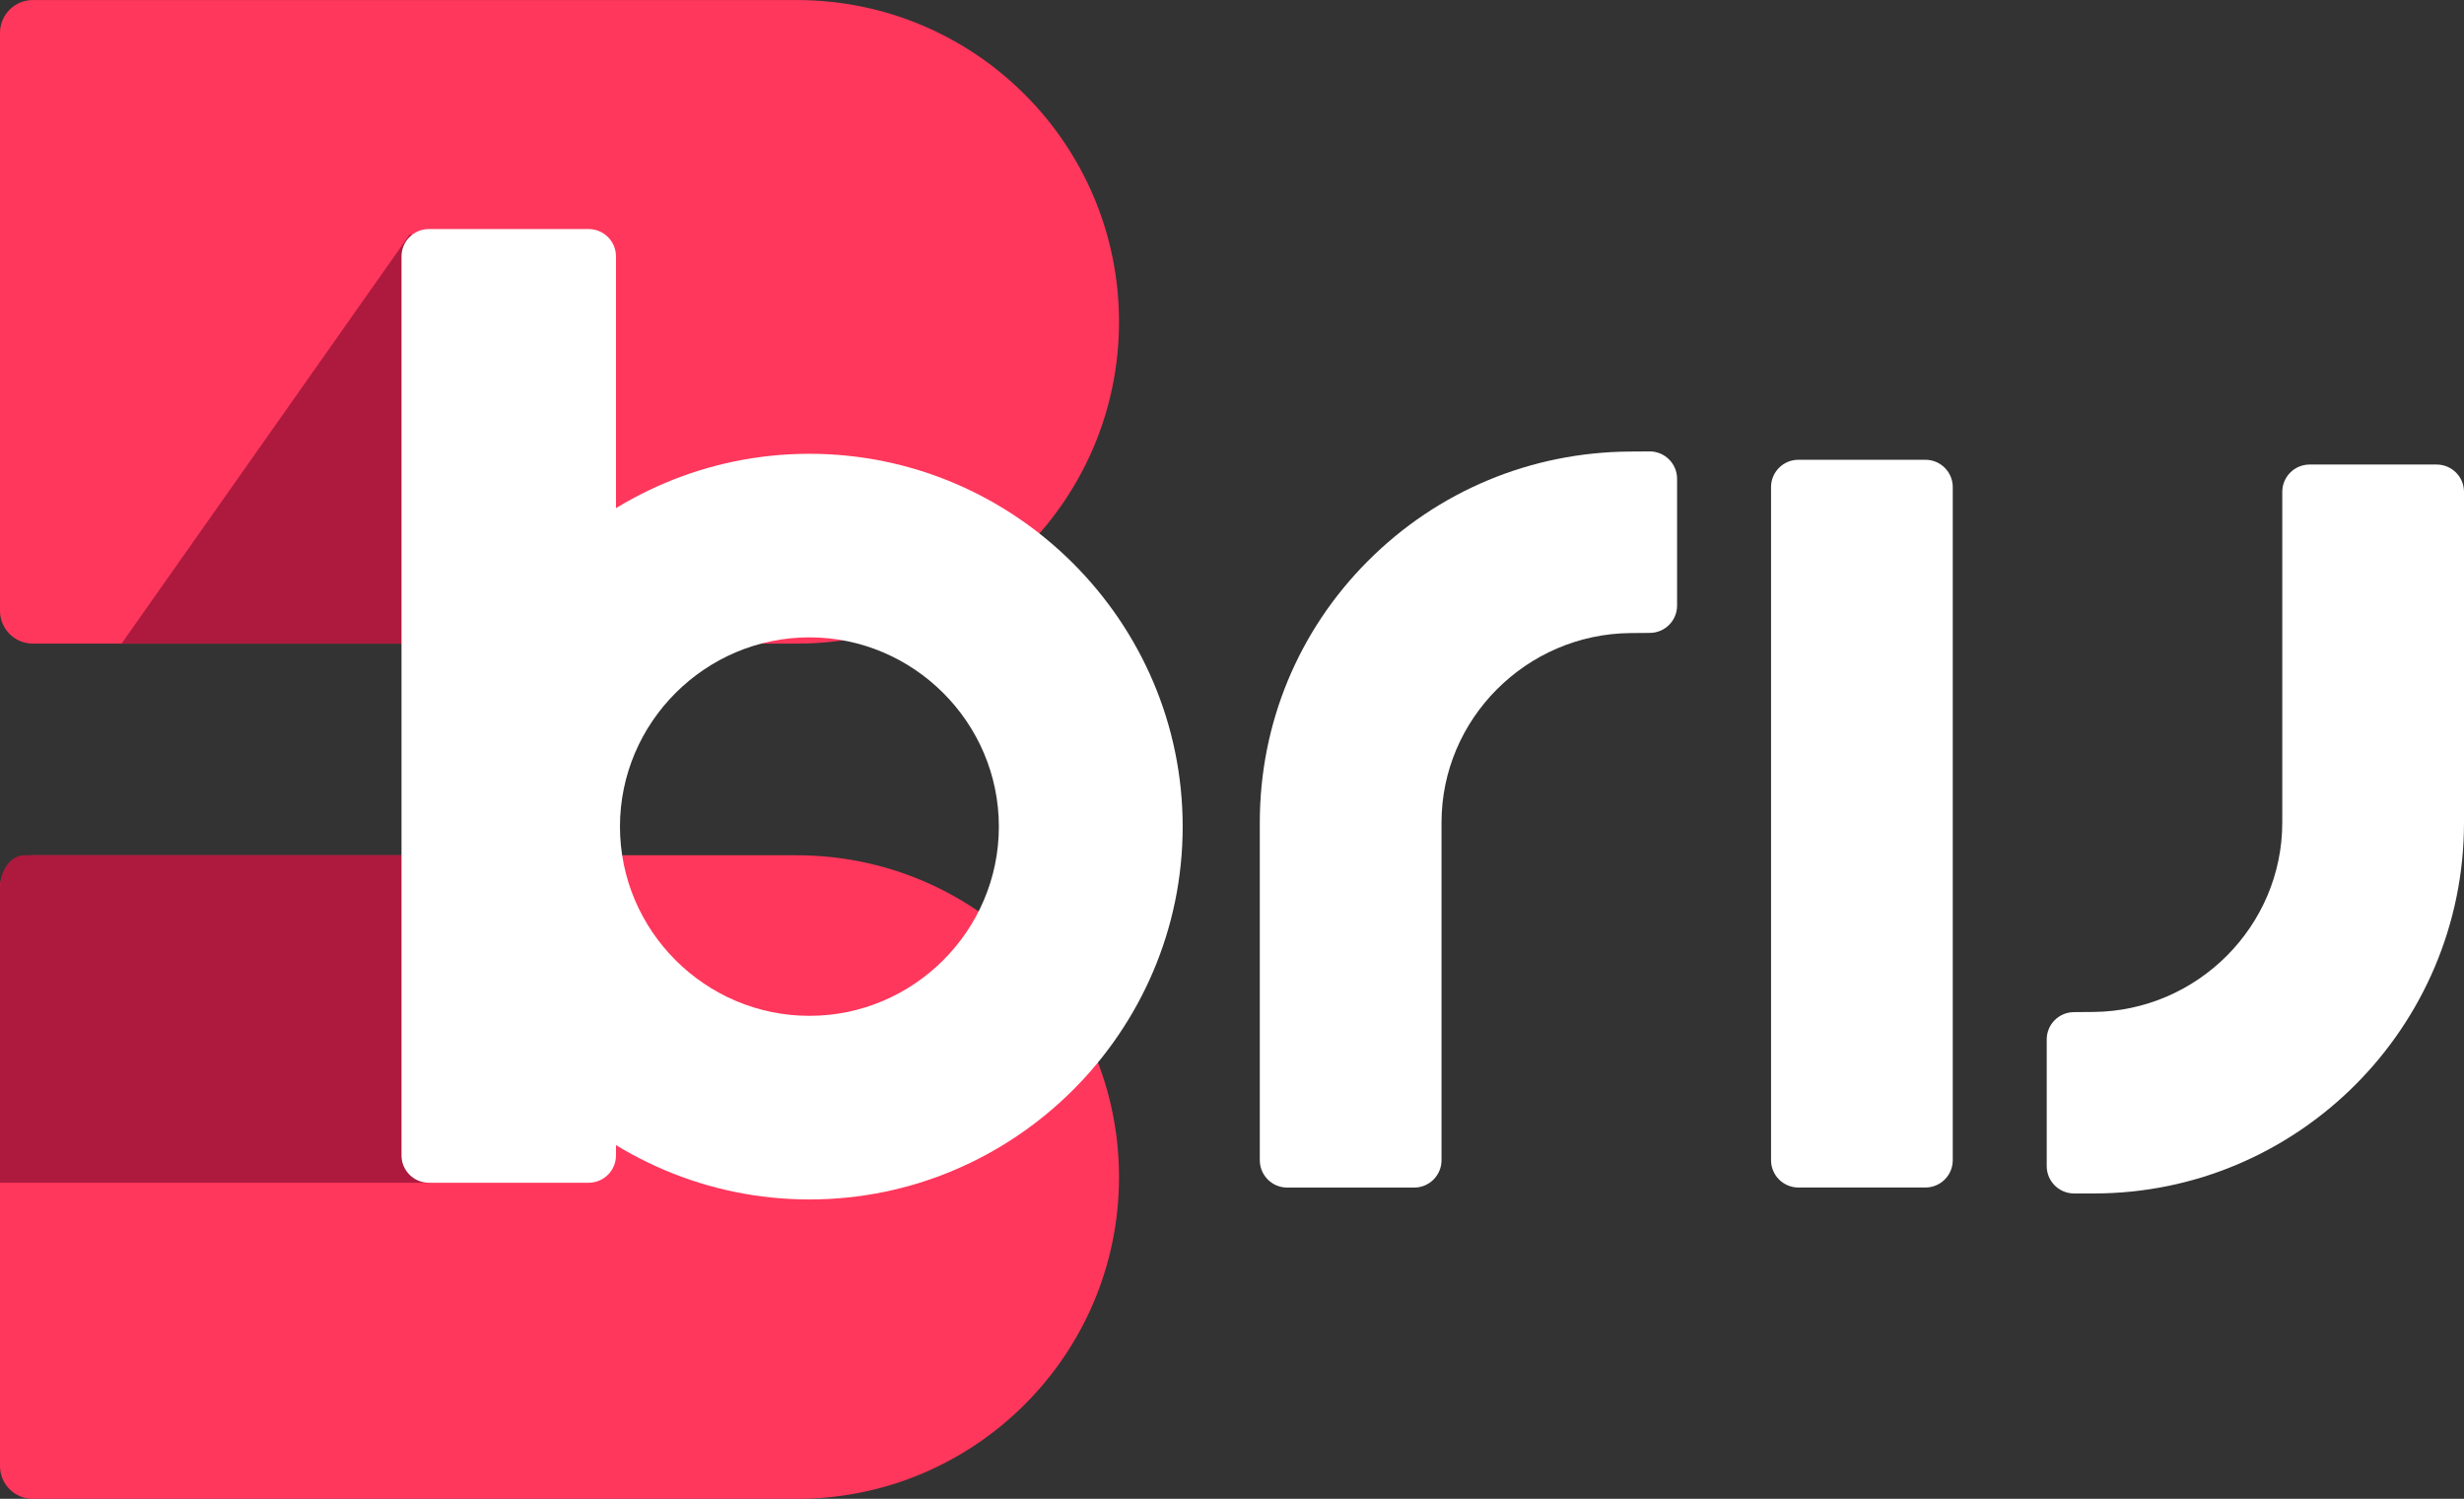
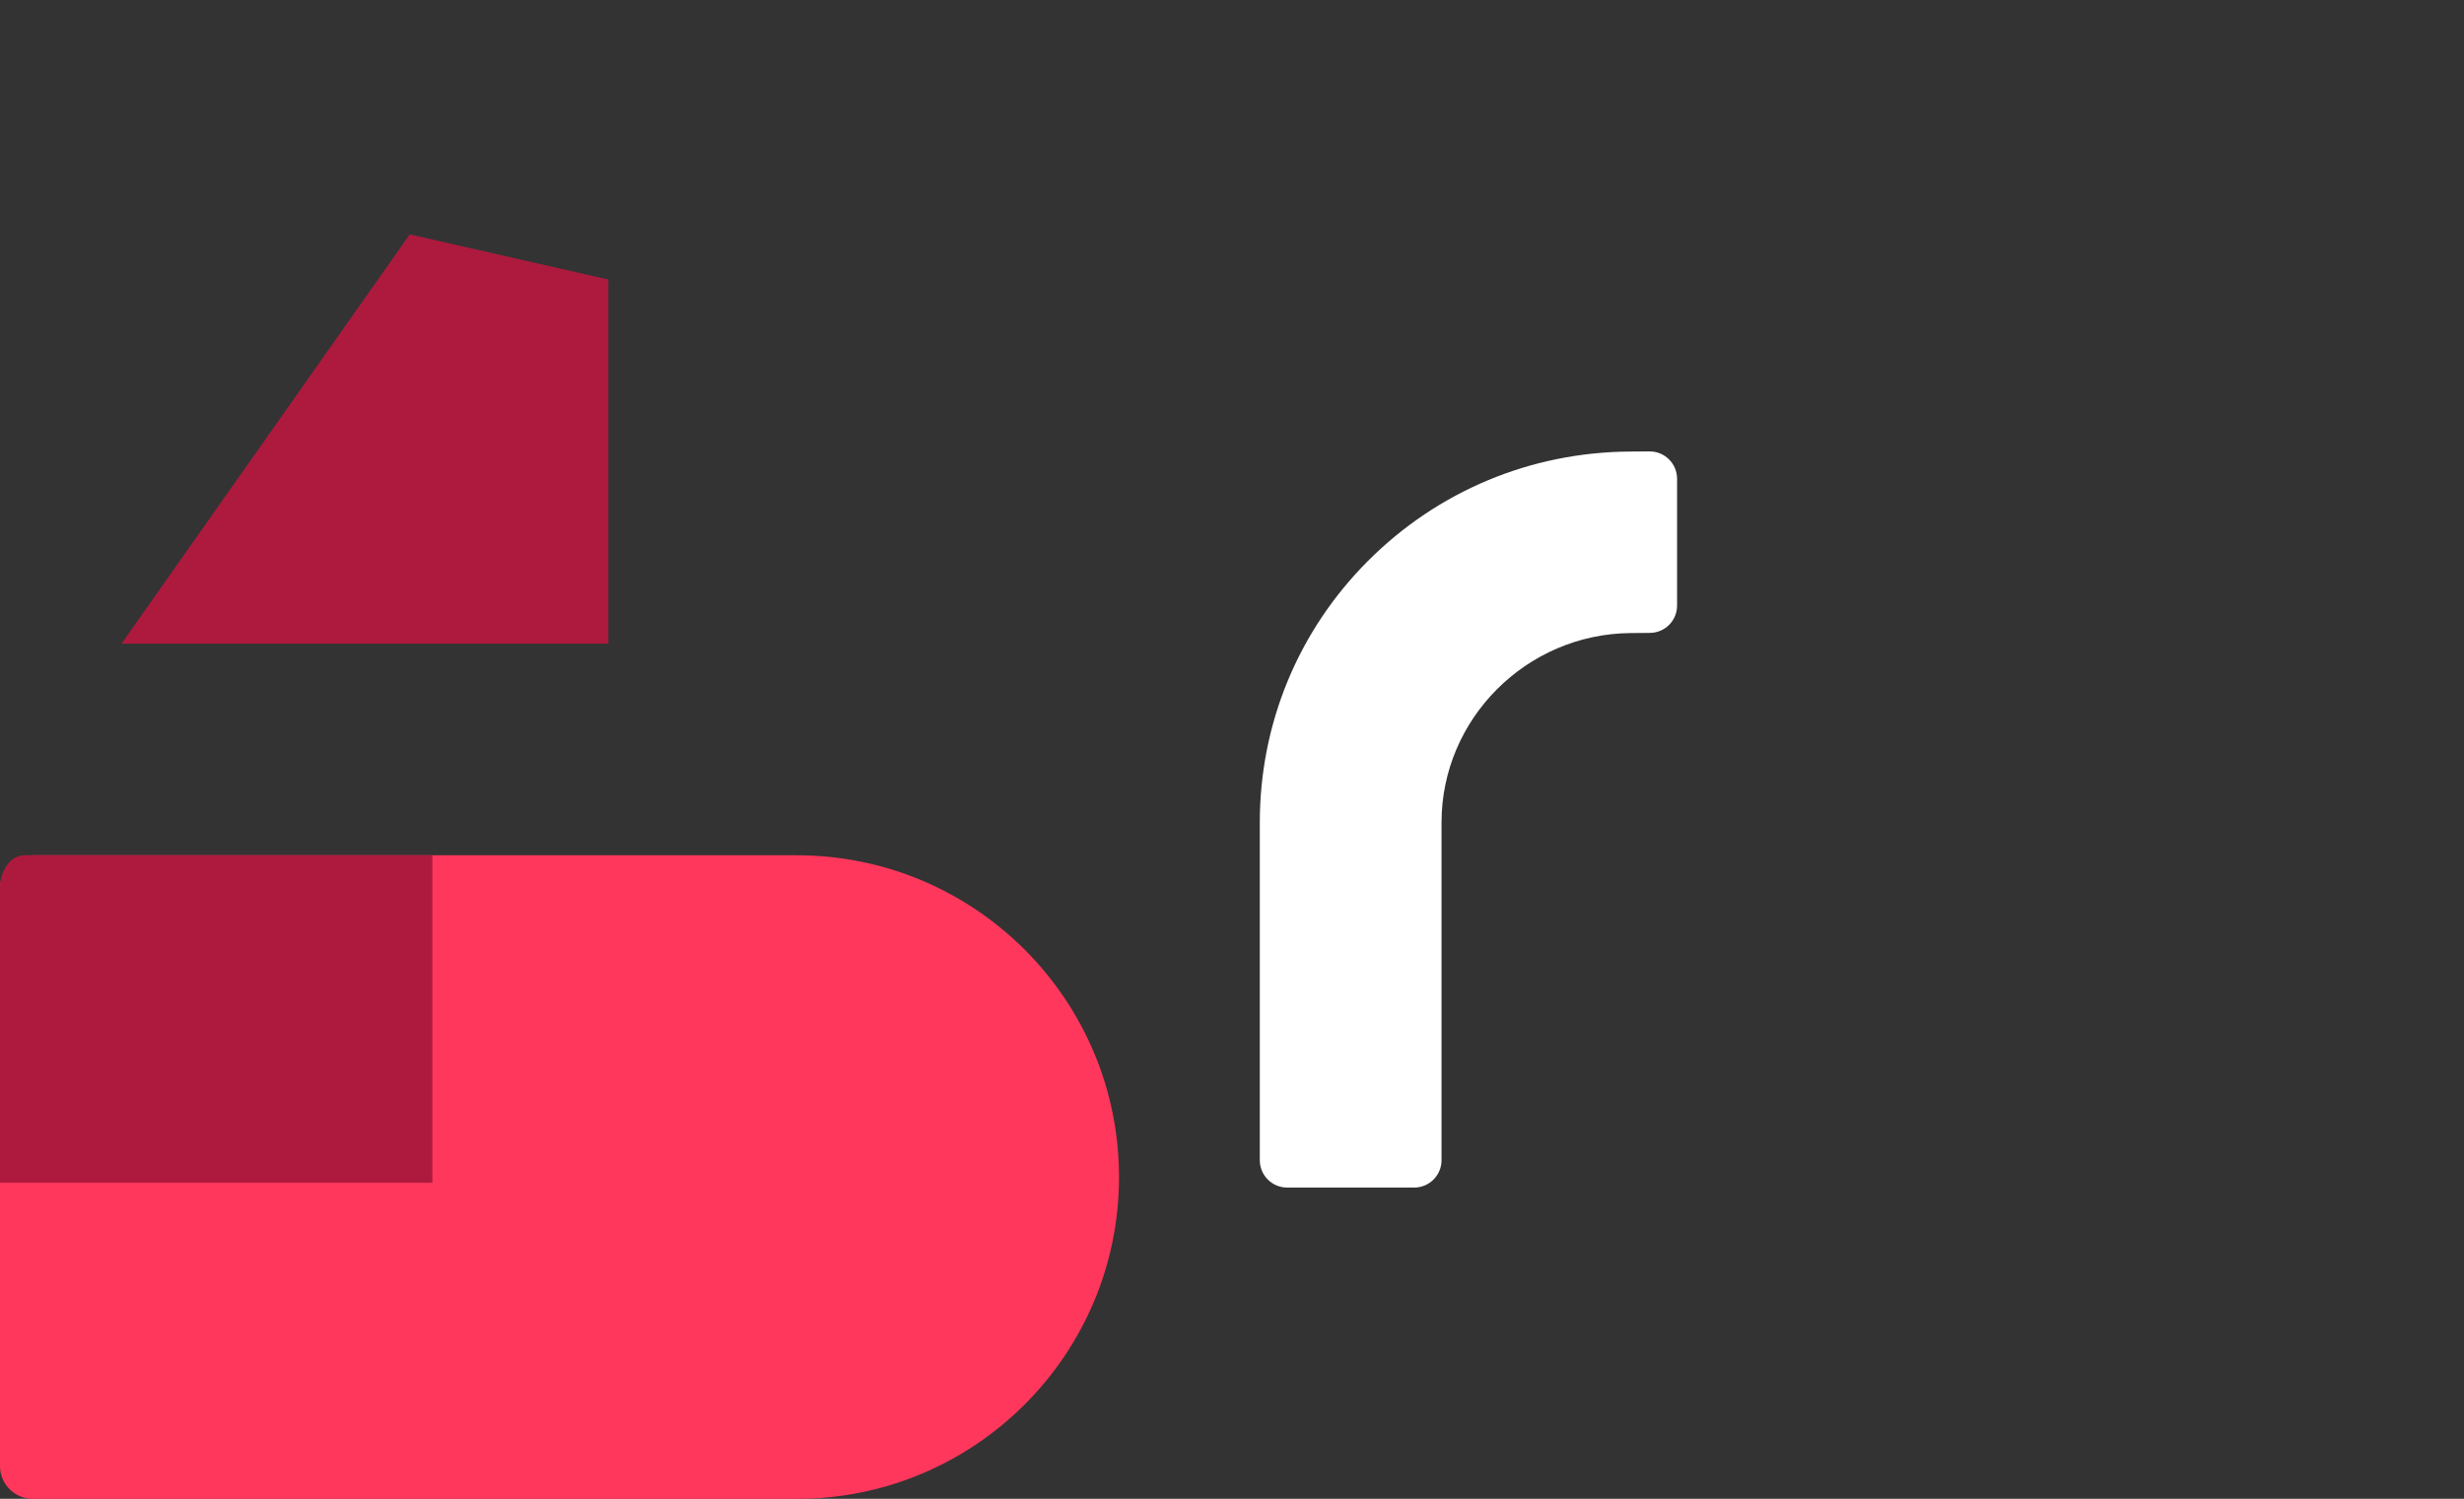
<svg xmlns="http://www.w3.org/2000/svg" width="120" height="73" viewBox="0 0 120 73" fill="none">
  <rect x="0" y="0" width="120" height="73" fill="#333333" stroke="none" />
  <g clip-path="url(#clip0_20006_6857)">
-     <path d="M1.6 0.002H38.808C47.467 0.002 54.497 7.025 54.497 15.674C54.497 24.324 47.467 31.347 38.808 31.347H1.6C0.717 31.347 0 30.63 0 29.749V1.6C0 0.718 0.717 0.002 1.6 0.002Z" fill="#FF375C" />
    <path d="M1.6 41.656H38.808C47.467 41.656 54.497 48.679 54.497 57.329C54.497 65.978 47.467 73.001 38.808 73.001H1.6C0.717 73.001 0 72.286 0 71.403V43.254C0 42.373 0.717 41.656 1.6 41.656Z" fill="#FF375C" />
    <path d="M21.056 57.606V41.656H1.182C0.532 41.656 0 42.375 0 43.254V57.606H21.056Z" fill="#AD1A3E" />
    <path d="M5.918 31.348H29.63V13.616L19.955 11.416L5.918 31.348Z" fill="#AD1A3E" />
    <path d="M66.627 27.314C63.227 30.72 61.354 35.246 61.354 40.06V56.508C61.354 57.243 61.951 57.84 62.687 57.84H68.871C69.607 57.84 70.204 57.243 70.204 56.508V40.06C70.204 35.018 74.331 30.878 79.404 30.833L80.355 30.825C81.087 30.819 81.676 30.225 81.676 29.494V23.318C81.676 22.579 81.073 21.981 80.333 21.986L79.367 21.993C74.547 22.025 70.022 23.916 66.627 27.315V27.314Z" fill="white" />
-     <path d="M93.769 22.393H87.585C86.849 22.393 86.252 22.989 86.252 23.724V56.506C86.252 57.241 86.849 57.837 87.585 57.837H93.769C94.506 57.837 95.102 57.241 95.102 56.506V23.724C95.102 22.989 94.506 22.393 93.769 22.393Z" fill="white" />
-     <path d="M111.15 40.06C111.15 45.102 107.023 49.242 101.95 49.287L100.999 49.295C100.268 49.301 99.678 49.895 99.678 50.626V56.795C99.678 57.531 100.276 58.127 101.011 58.127H101.971C111.912 58.127 120 50.022 120 40.059V23.957C120 23.221 119.403 22.625 118.667 22.625H112.483C111.747 22.625 111.15 23.221 111.15 23.957V40.059V40.06Z" fill="white" />
-     <path d="M28.666 11.156H20.887C20.151 11.156 19.554 11.752 19.554 12.488V56.273C19.554 57.009 20.151 57.605 20.887 57.605H28.666C29.402 57.605 29.999 57.009 29.999 56.273V12.488C29.999 11.752 29.402 11.156 28.666 11.156Z" fill="white" />
-     <path d="M39.421 22.102C29.424 22.102 21.244 30.272 21.244 40.26C21.244 50.247 29.422 58.419 39.421 58.419C49.418 58.419 57.598 50.248 57.598 40.26C57.598 30.273 49.419 22.102 39.421 22.102ZM48.646 40.259C48.646 45.328 44.494 49.476 39.419 49.476C34.345 49.476 30.193 45.328 30.193 40.259C30.193 35.189 34.345 31.042 39.419 31.042C44.494 31.042 48.646 35.189 48.646 40.259Z" fill="white" />
  </g>
  <defs>
    <clipPath id="clip0_20006_6857">
      <rect width="120" height="73" fill="white" />
    </clipPath>
  </defs>
</svg>